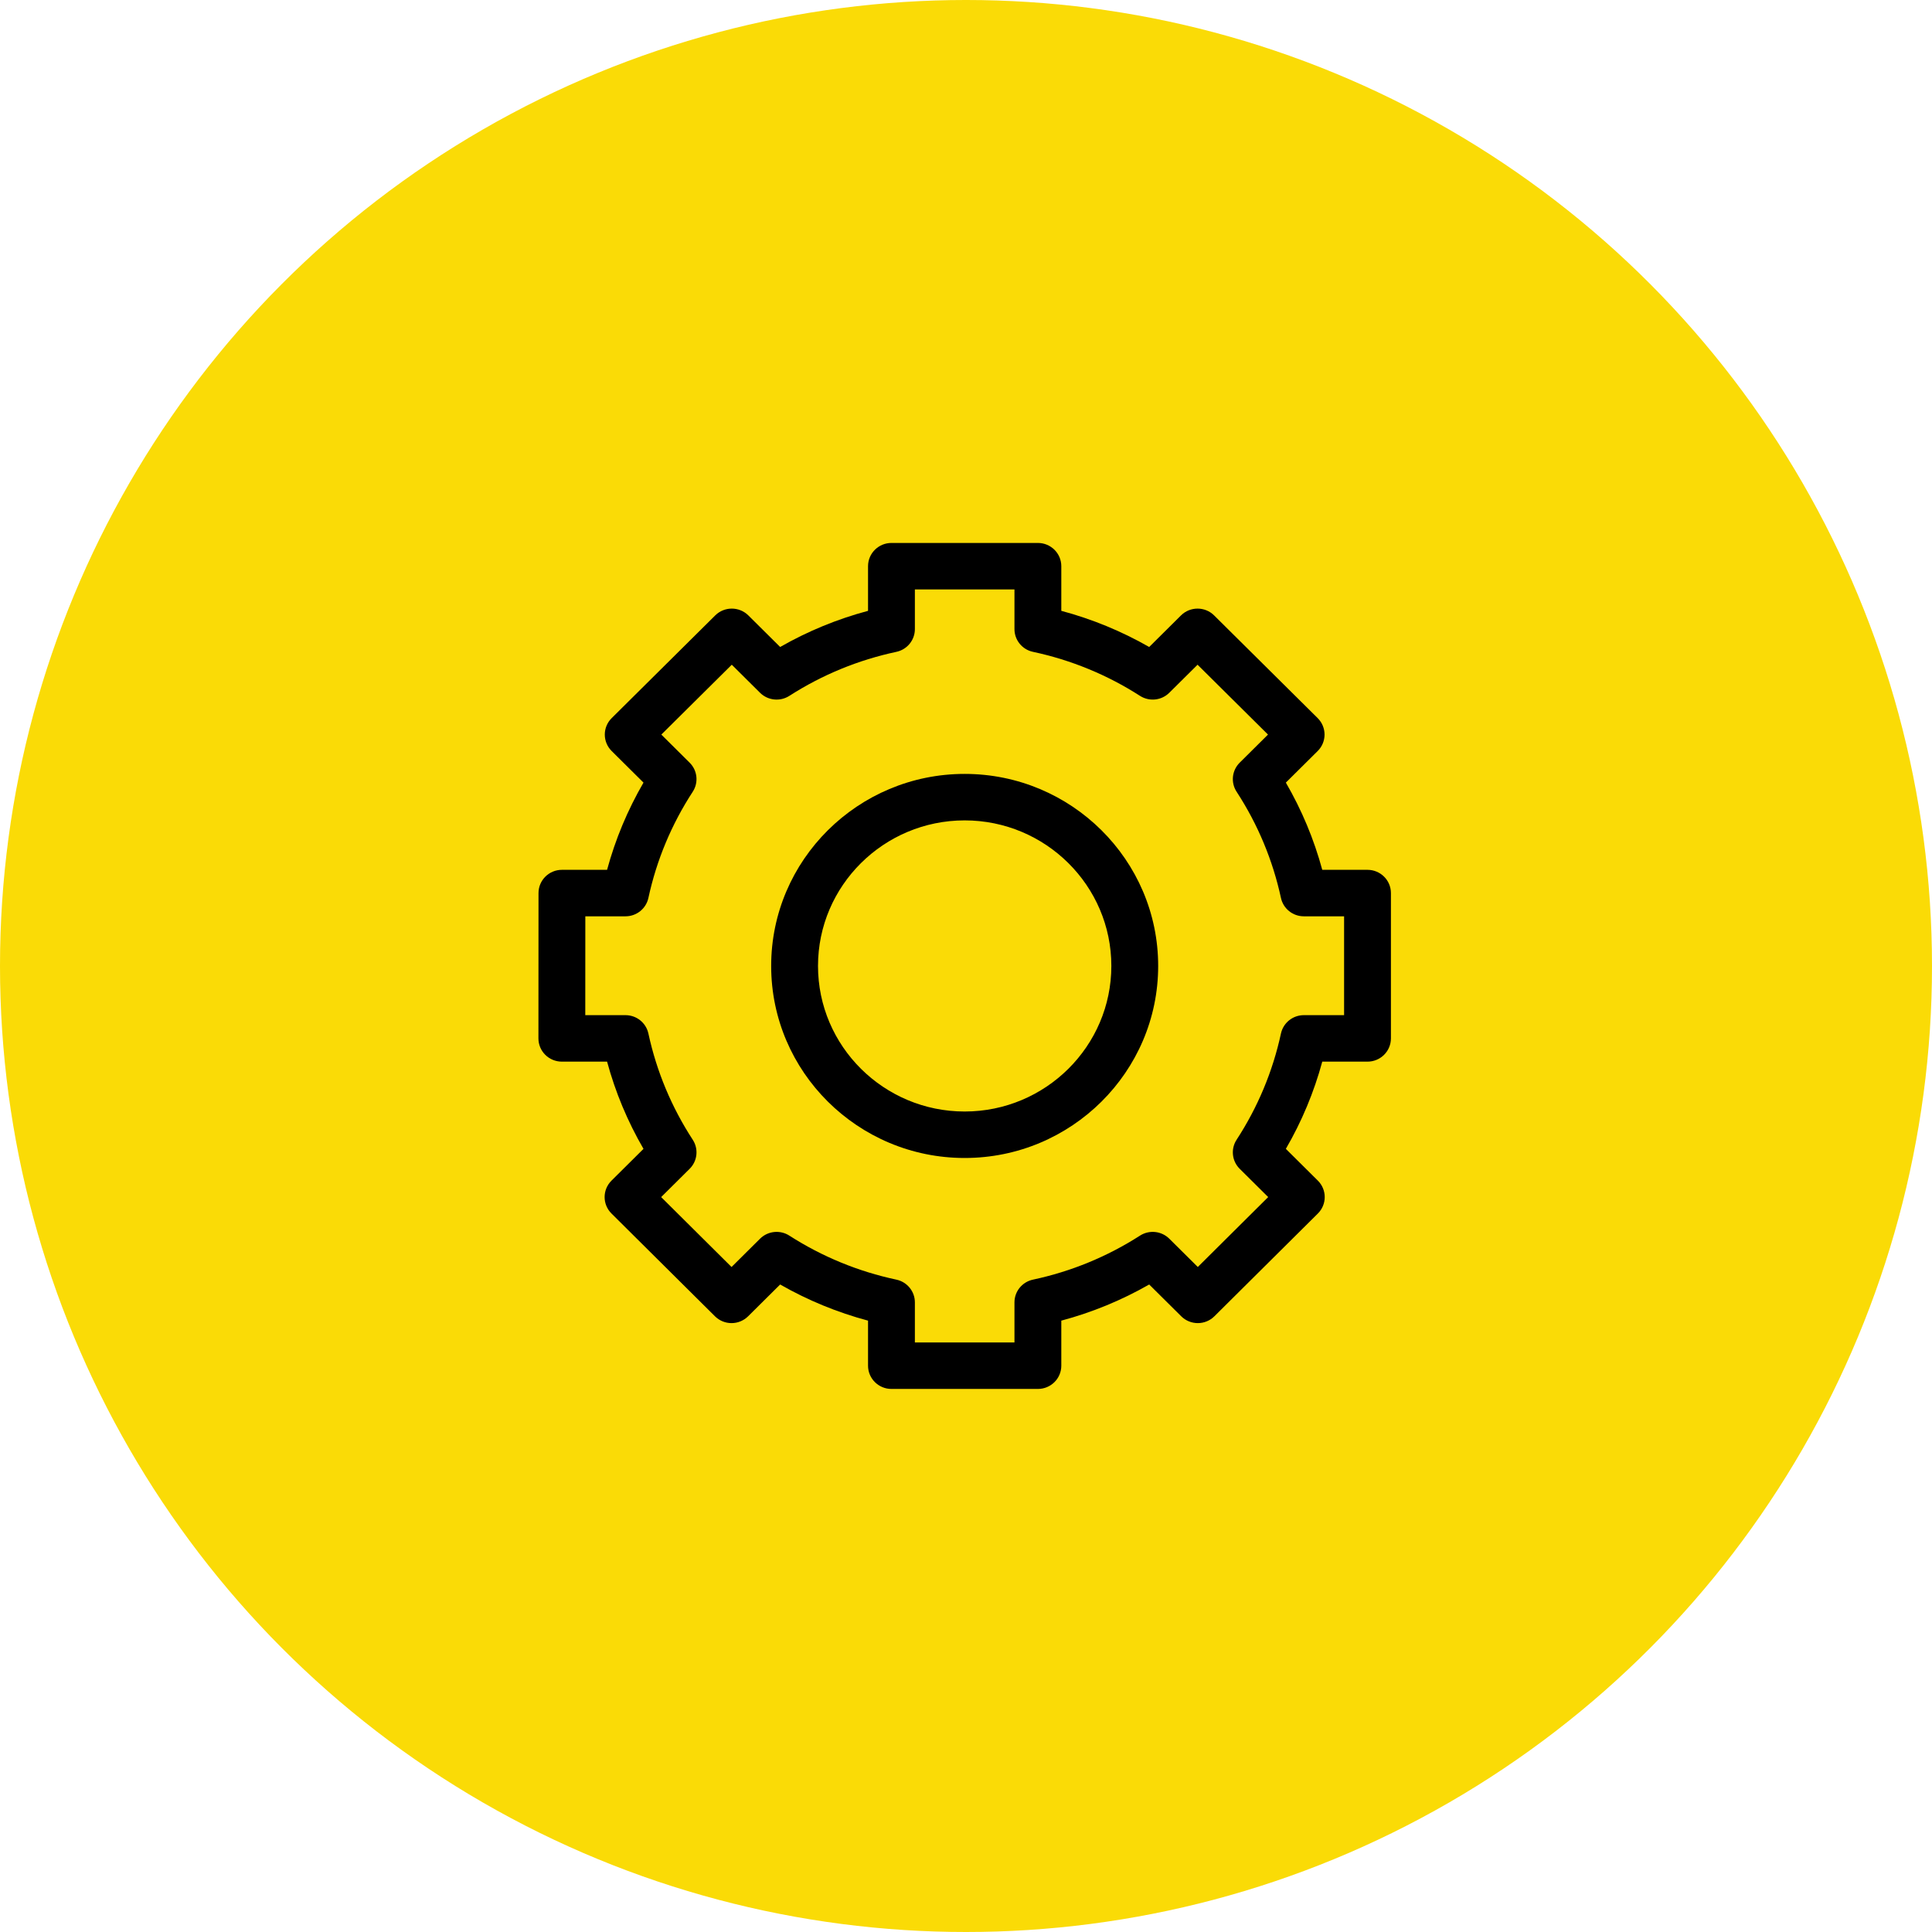
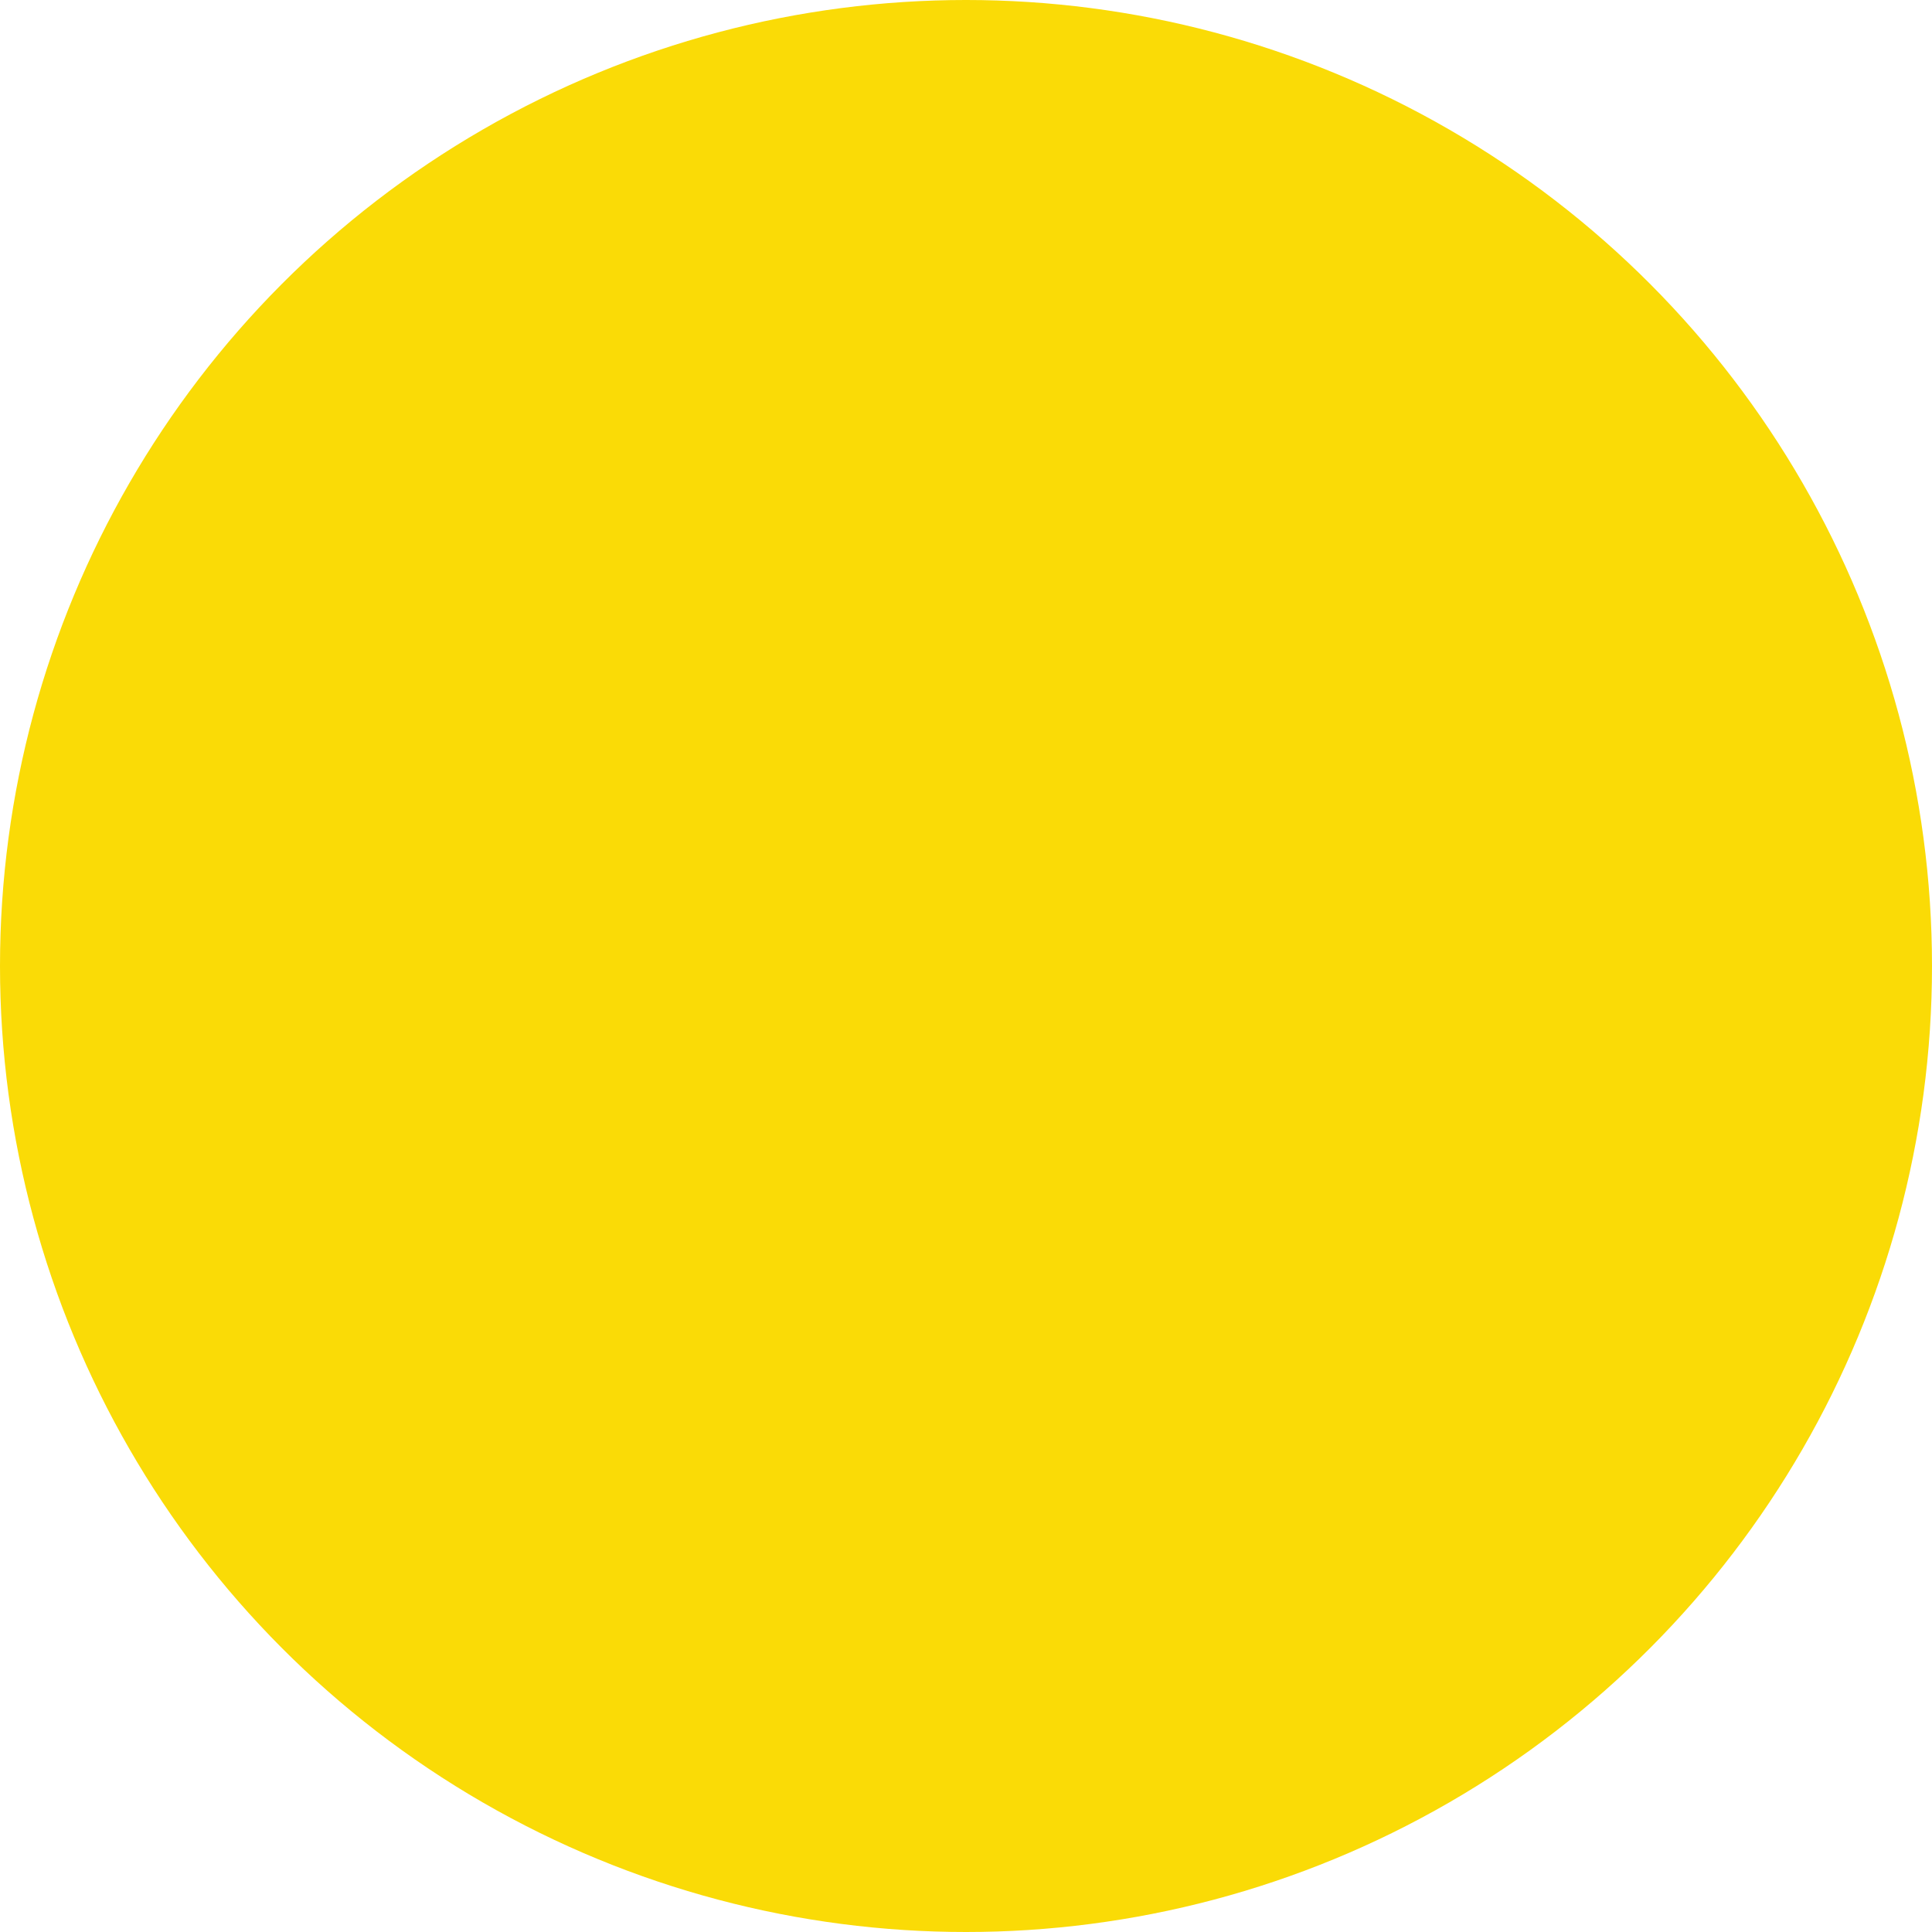
<svg xmlns="http://www.w3.org/2000/svg" width="427" height="427" viewBox="0 0 427 427" fill="none">
  <circle cx="213.5" cy="213.5" r="213.5" fill="#FADB06" />
-   <path d="M191.849 301.84C191.849 304.677 194.168 306.976 197.025 306.976H229.388C232.246 306.976 234.564 304.677 234.564 301.84V291.882C241.369 290.063 247.875 287.386 253.989 283.892L261.074 290.922C262.043 291.885 263.359 292.427 264.735 292.427C266.106 292.427 267.424 291.885 268.394 290.921L291.268 268.203C293.288 266.195 293.288 262.943 291.268 260.939L284.192 253.916C287.714 247.848 290.412 241.391 292.242 234.637H302.239C305.097 234.637 307.414 232.338 307.414 229.5V197.382C307.414 194.545 305.097 192.245 302.239 192.245H292.241C290.41 185.493 287.714 179.036 284.192 172.968L291.23 165.984C292.2 165.021 292.746 163.712 292.746 162.35C292.744 160.987 292.198 159.679 291.228 158.716L268.336 136.014C266.316 134.01 263.038 134.01 261.016 136.016L253.989 142.993C247.875 139.497 241.369 136.821 234.564 135.003V125.137C234.564 122.299 232.246 120 229.388 120H197.025C194.168 120 191.849 122.299 191.849 125.137V135.005C185.046 136.821 178.54 139.497 172.426 142.993L165.396 136.016C163.376 134.012 160.099 134.01 158.077 136.014L135.186 158.718C134.214 159.681 133.668 160.987 133.668 162.35C133.668 163.712 134.214 165.021 135.184 165.984L142.222 172.968C138.7 179.036 136.003 185.491 134.172 192.245H124.194C121.335 192.245 119.018 194.545 119.018 197.38L119 229.498C118.998 230.861 119.544 232.169 120.514 233.132C121.485 234.095 122.801 234.637 124.176 234.637H134.172C136.003 241.391 138.7 247.848 142.222 253.916L135.146 260.939C133.126 262.943 133.124 266.195 135.146 268.203L158.021 290.921C158.991 291.883 160.307 292.427 161.68 292.427H161.682C163.055 292.427 164.371 291.885 165.341 290.922L172.424 283.892C178.54 287.386 185.046 290.063 191.849 291.882V301.84ZM174.454 273.088C172.406 271.774 169.71 272.058 167.984 273.77L161.682 280.026L146.124 264.573L152.42 258.323C154.145 256.611 154.432 253.936 153.108 251.903C148.415 244.696 145.115 236.796 143.304 228.421C142.79 226.055 140.684 224.364 138.243 224.364H129.354L129.366 202.519H138.243C140.684 202.519 142.79 200.829 143.304 198.461C145.115 190.088 148.415 182.188 153.108 174.981C154.432 172.948 154.145 170.274 152.42 168.562L146.165 162.352L161.734 146.912L167.984 153.116C169.71 154.827 172.404 155.11 174.454 153.798C181.714 149.141 189.674 145.866 198.113 144.068C200.496 143.559 202.201 141.466 202.201 139.046V130.273H224.212V139.044C224.212 141.466 225.914 143.559 228.3 144.066C236.737 145.866 244.699 149.139 251.959 153.796C254.007 155.11 256.702 154.827 258.426 153.114L264.679 146.912L280.247 162.352L273.992 168.56C272.265 170.274 271.981 172.948 273.304 174.981C277.997 182.188 281.295 190.088 283.109 198.461C283.62 200.829 285.73 202.519 288.169 202.519H297.063V224.364H288.169C285.73 224.364 283.622 226.055 283.109 228.421C281.297 236.794 277.997 244.696 273.304 251.901C271.981 253.936 272.267 256.611 273.992 258.323L280.287 264.57L264.731 280.022L258.429 273.77C256.702 272.057 254.007 271.774 251.959 273.088C244.697 277.746 236.737 281.018 228.3 282.819C225.914 283.327 224.212 285.419 224.212 287.84V296.703H202.201V287.84C202.201 285.421 200.496 283.327 198.113 282.819C189.676 281.02 181.716 277.746 174.454 273.088Z" fill="black" />
-   <path d="M255.974 213.488C255.974 190.084 236.79 171.044 213.207 171.044C189.625 171.044 170.44 190.084 170.44 213.488C170.44 236.892 189.625 255.932 213.207 255.932C236.79 255.932 255.974 236.892 255.974 213.488ZM180.792 213.488C180.792 195.749 195.333 181.318 213.207 181.318C231.082 181.318 245.623 195.75 245.623 213.488C245.623 231.226 231.082 245.659 213.207 245.659C195.333 245.659 180.792 231.228 180.792 213.488Z" fill="black" />
</svg>